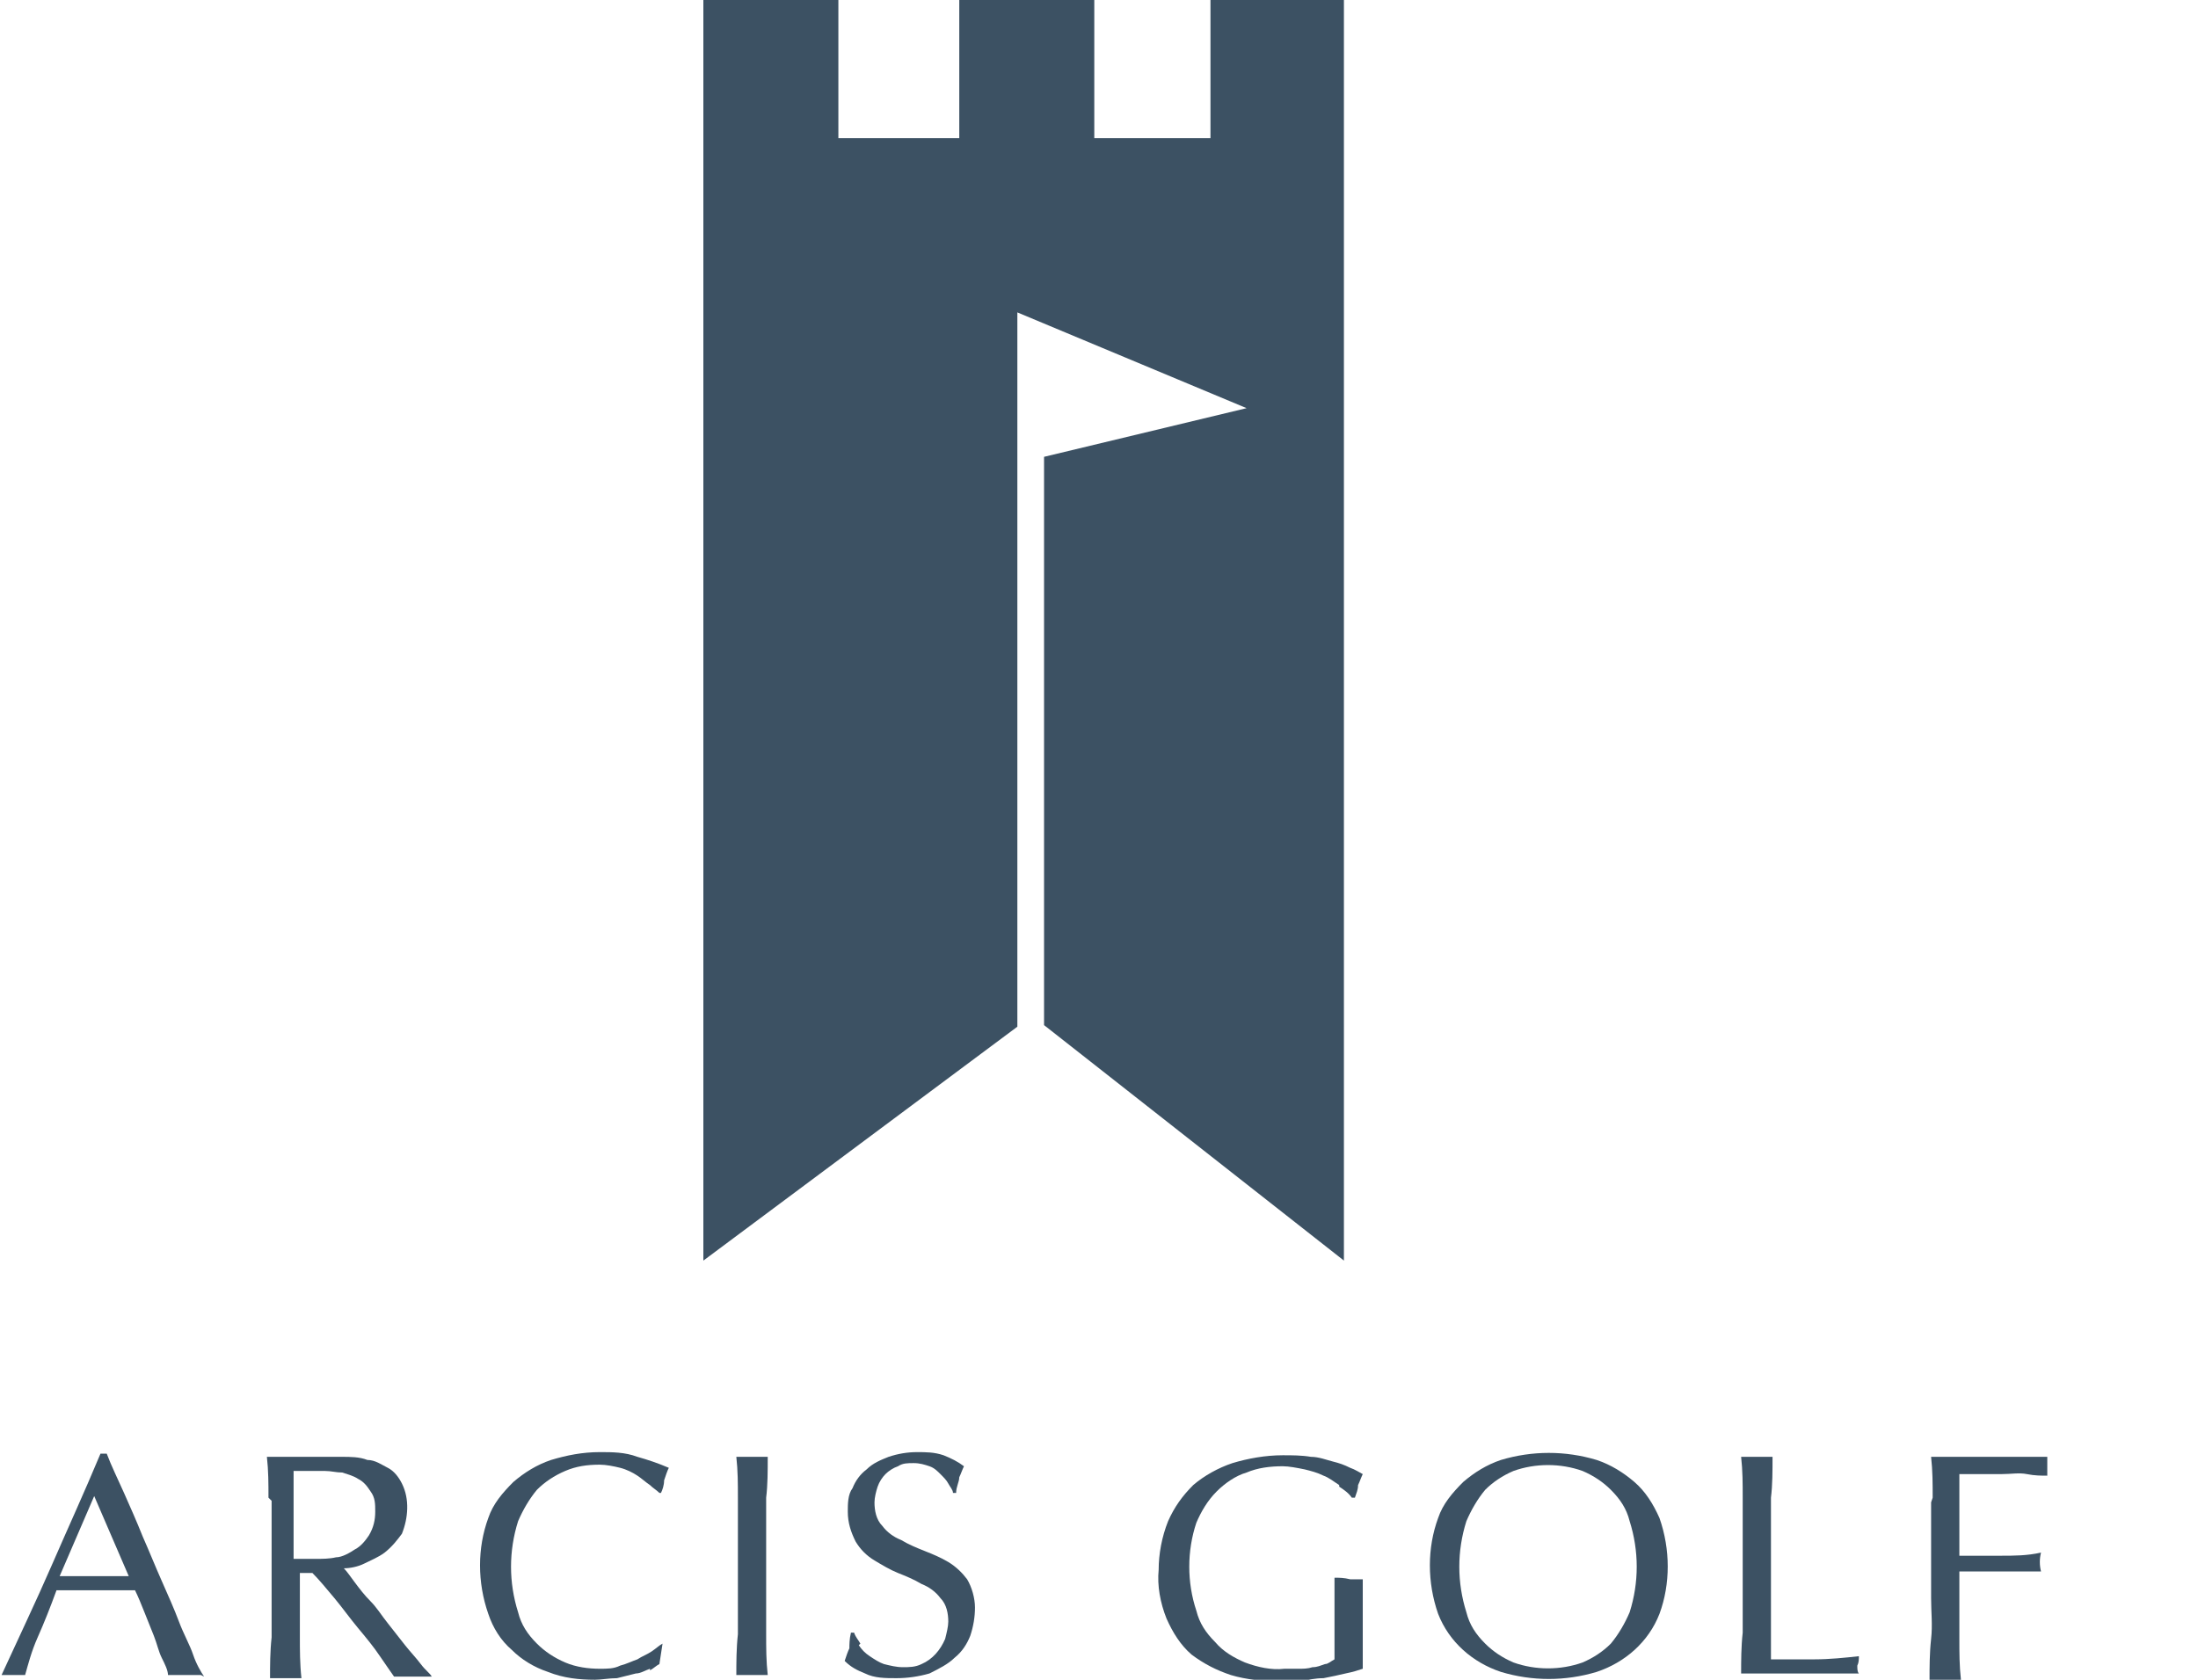
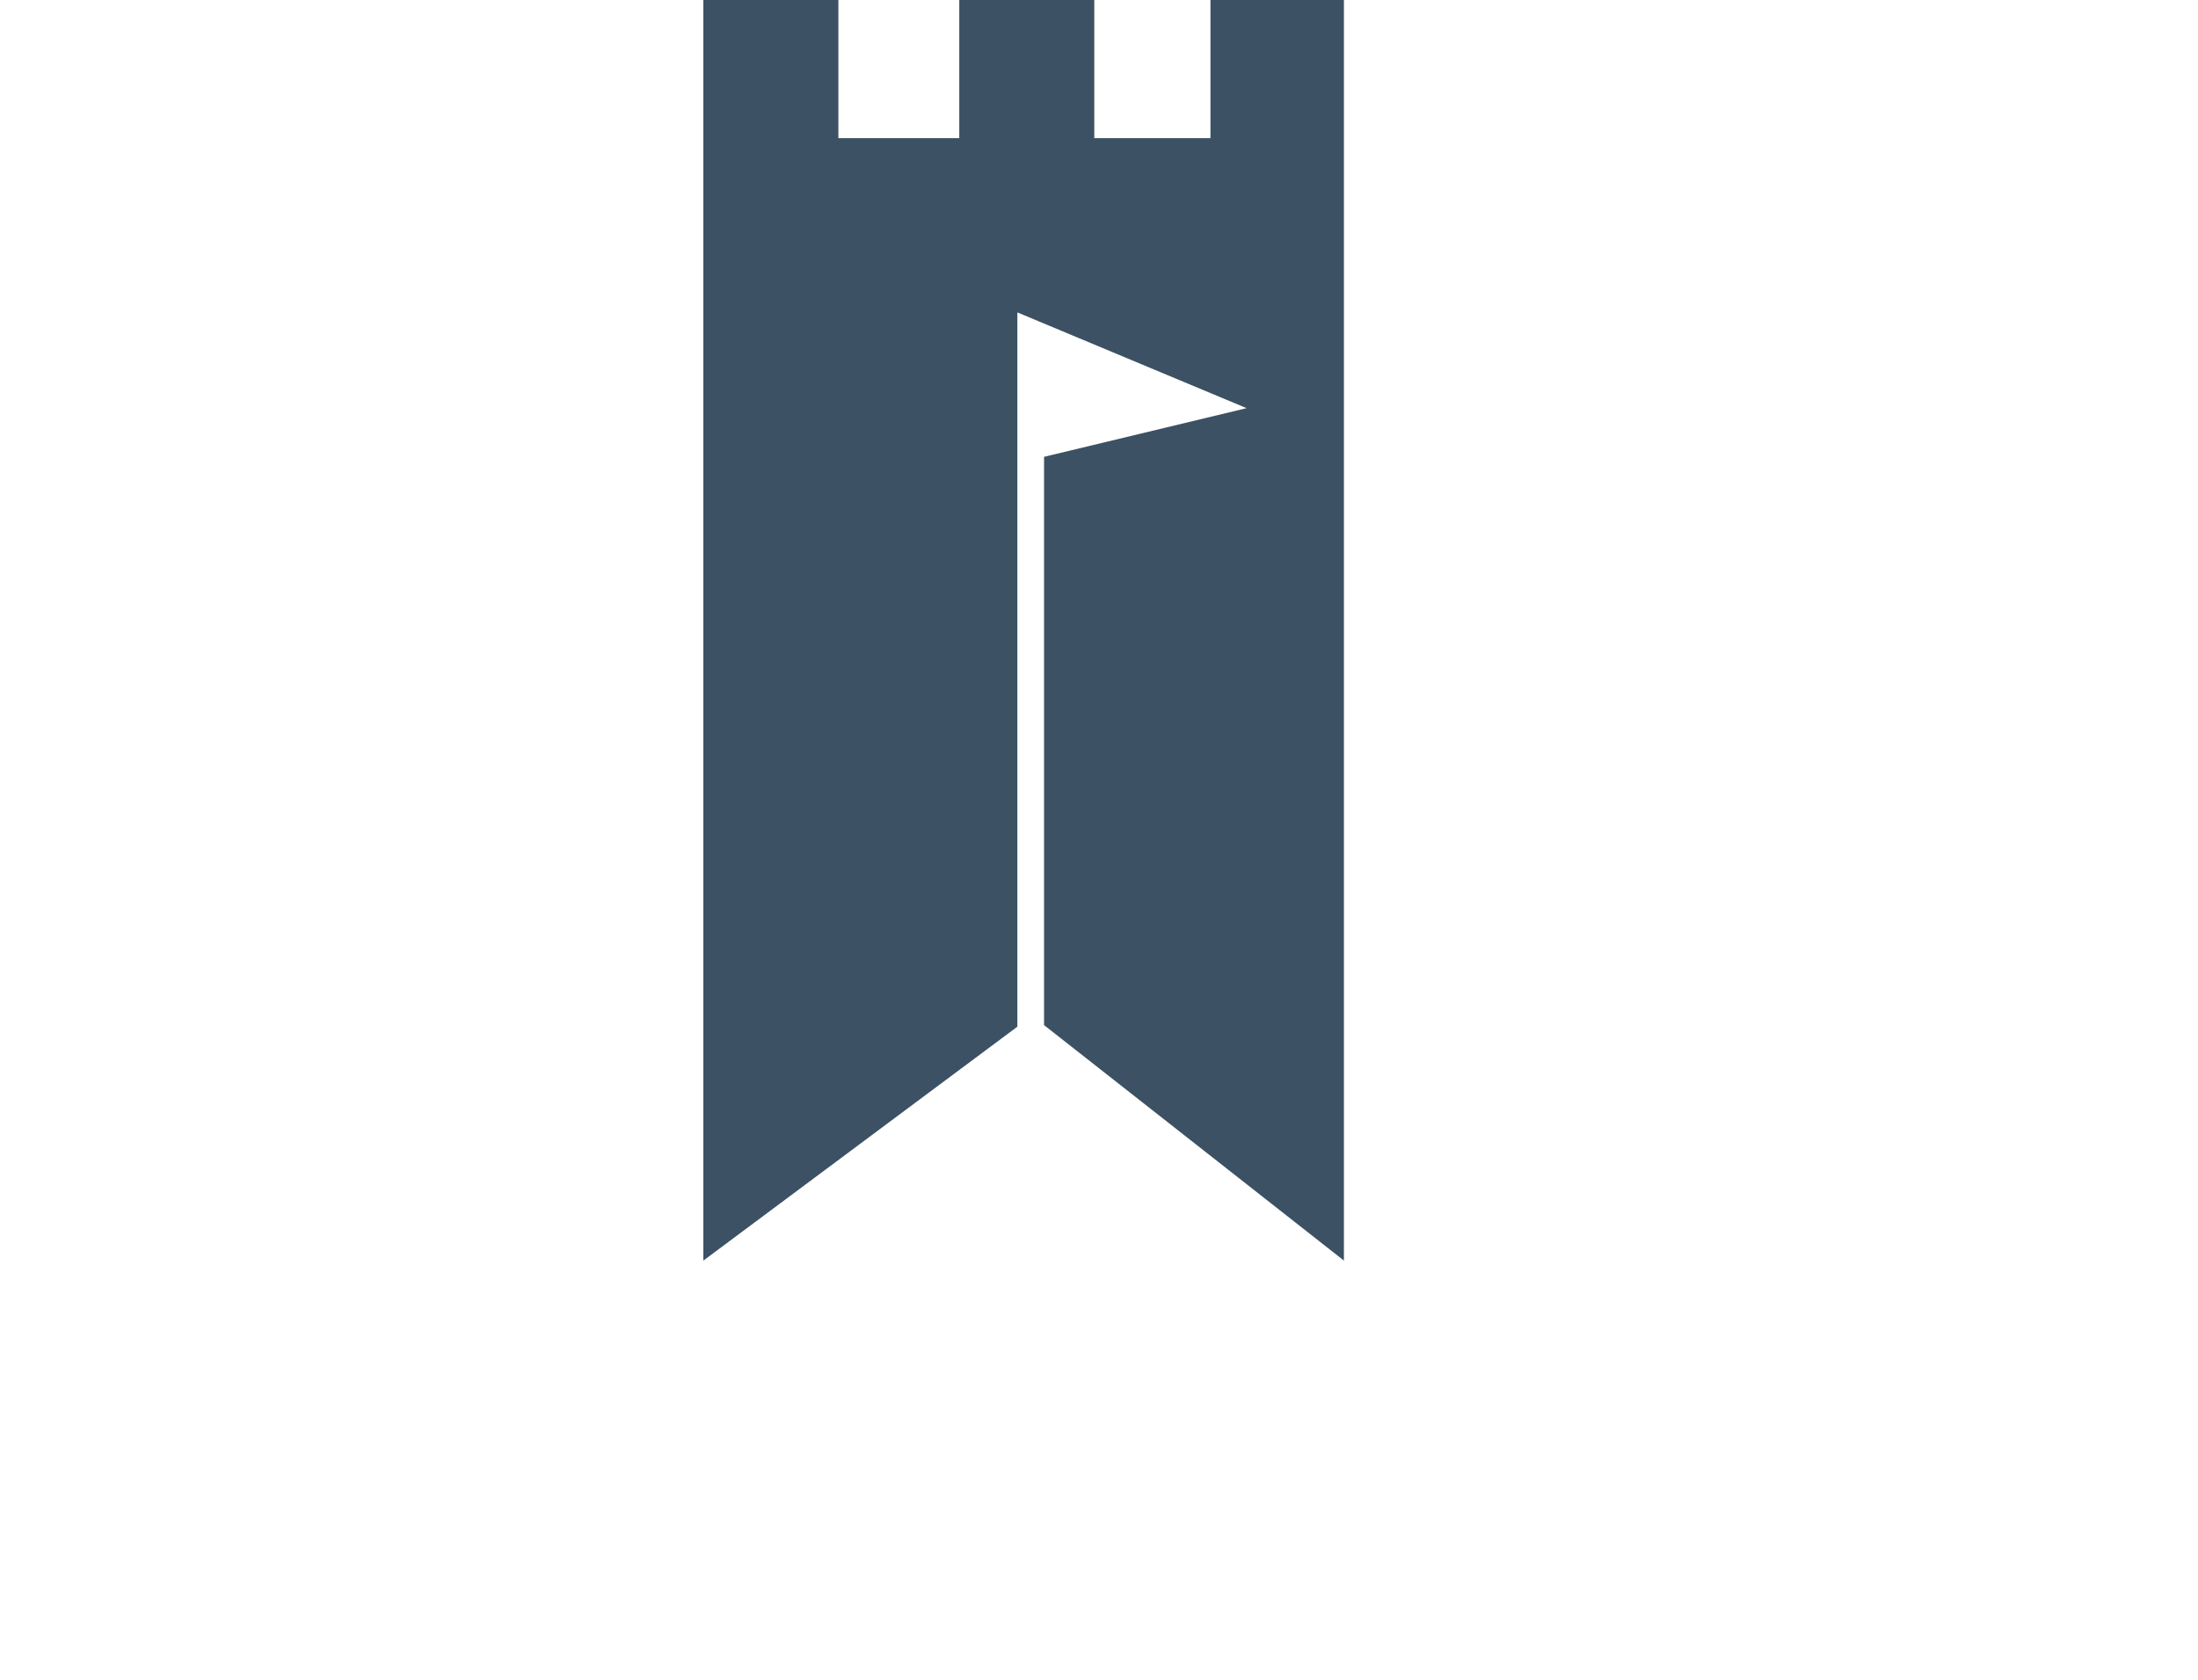
<svg xmlns="http://www.w3.org/2000/svg" id="Layer_1" version="1.1" viewBox="0 0 140 107">
  <defs>
    <style>
      .st0 {
        fill: none;
      }

      .st1 {
        fill: #3c5163;
      }

      .st2 {
        clip-path: url(#clippath);
      }
    </style>
    <clipPath id="clippath">
-       <rect class="st0" width="130.5" height="107" />
-     </clipPath>
+       </clipPath>
  </defs>
  <g id="Group_33177">
    <g id="Group_33107">
      <path id="Path_43165" class="st1" d="M77.1,0v8.8h-7.4V0h-8.6v8.8h-7.7V0h-8.6v80.3l20-14.9V19.9l14.6,6.1-12.9,3.1v36.2l19.1,15V0h-8.6Z" />
      <g id="Group_33106">
        <g class="st2">
          <g id="Group_33105">
            <path id="Path_43166" class="st1" d="M12.8,106.7c-.2,0-.4,0-.5,0h-1.1c-.2,0-.4,0-.5,0,0-.3-.2-.7-.4-1.1-.2-.4-.3-.9-.5-1.4s-.4-1-.6-1.5-.4-1-.6-1.4c-.4,0-.9,0-1.3,0s-.9,0-1.3,0-.8,0-1.2,0c-.4,0-.8,0-1.2,0-.4,1.1-.8,2.1-1.2,3-.4.9-.6,1.7-.8,2.4-.2,0-.5,0-.7,0-.3,0-.5,0-.8,0,1.1-2.4,2.2-4.7,3.2-7,1-2.3,2.1-4.7,3.1-7.1h.4c.3.8.7,1.6,1.1,2.5.4.9.8,1.8,1.2,2.8.4.9.8,1.9,1.2,2.8.4.9.8,1.8,1.1,2.6.3.8.7,1.5.9,2.1s.5,1.1.7,1.4M3.8,100.4c.3,0,.7,0,1.1,0s.7,0,1.1,0,.8,0,1.1,0c.4,0,.8,0,1.1,0l-2.2-5.1-2.2,5.1Z" />
            <path id="Path_43167" class="st1" d="M17.1,95.4c0-.9,0-1.7-.1-2.6.4,0,.8,0,1.2,0s.8,0,1.2,0,.8,0,1.2,0,.8,0,1.2,0c.5,0,1.1,0,1.6.2.5,0,.9.3,1.3.5.4.2.7.6.9,1,.5,1,.4,2.2,0,3.2-.3.4-.6.8-1.1,1.2-.4.3-.9.5-1.3.7-.4.2-.9.3-1.3.3.2.2.4.5.7.9s.6.8,1,1.2.7.9,1.1,1.4.7.9,1.1,1.4.7.8,1,1.2.6.6.7.8c-.2,0-.4,0-.6,0h-1.2c-.2,0-.4,0-.6,0-.2-.3-.5-.7-.9-1.3-.4-.6-.9-1.2-1.4-1.8-.5-.6-1-1.3-1.5-1.9-.5-.6-1-1.2-1.4-1.6h-.8v1.5c0,.9,0,1.8,0,2.6s0,1.7.1,2.6c-.3,0-.6,0-1,0s-.7,0-1,0c0-.8,0-1.7.1-2.6,0-.9,0-1.7,0-2.6v-3.5c0-.9,0-1.8,0-2.6M19.4,99.3c.2,0,.5,0,.7,0,.4,0,.9,0,1.3-.1.4,0,.9-.3,1.2-.5.4-.2.7-.6.9-.9.3-.5.4-1,.4-1.5,0-.5,0-.9-.3-1.3-.2-.3-.4-.6-.8-.8-.3-.2-.7-.3-1-.4-.4,0-.7-.1-1.1-.1-.5,0-.9,0-1.2,0s-.6,0-.8,0c0,.7,0,1.5,0,2.2s0,1.5,0,2.2v1.2c.2,0,.4,0,.6,0" />
            <path id="Path_43168" class="st1" d="M41.4,106.3c-.3.1-.6.3-.9.3-.4.1-.8.2-1.2.3-.5,0-1,.1-1.4.1-1,0-2-.1-3-.5-.9-.3-1.7-.8-2.3-1.4-.7-.6-1.2-1.4-1.5-2.3-.7-2-.7-4.2,0-6.1.3-.9.9-1.6,1.6-2.3.7-.6,1.5-1.1,2.4-1.4,1-.3,2-.5,3.1-.5.8,0,1.6,0,2.4.3.7.2,1.3.4,2,.7-.1.2-.2.5-.3.8,0,.3-.1.6-.2.8h-.1c-.2-.2-.4-.3-.6-.5-.3-.2-.5-.4-.8-.6-.3-.2-.7-.4-1.1-.5-.4-.1-.9-.2-1.3-.2-.8,0-1.5.1-2.2.4-.7.3-1.3.7-1.8,1.2-.5.6-.9,1.3-1.2,2-.6,1.9-.6,3.9,0,5.8.2.8.6,1.4,1.2,2,.5.5,1.1.9,1.8,1.2.7.3,1.5.4,2.2.4.5,0,.9,0,1.3-.2.4-.1.8-.3,1.1-.4.3-.2.6-.3.9-.5.3-.2.5-.4.7-.5h0c0,0-.2,1.3-.2,1.3-.2.1-.4.3-.6.4" />
            <path id="Path_43169" class="st1" d="M47,95.4c0-.9,0-1.7-.1-2.6.2,0,.3,0,.5,0,.3,0,.6,0,1,0,.2,0,.3,0,.5,0,0,.9,0,1.8-.1,2.6,0,.9,0,1.7,0,2.6v3.5c0,.9,0,1.8,0,2.6,0,.9,0,1.7.1,2.6-.3,0-.6,0-1,0s-.7,0-1,0c0-.8,0-1.7.1-2.6,0-.9,0-1.7,0-2.6v-3.5c0-.9,0-1.8,0-2.6" />
            <path id="Path_43170" class="st1" d="M54.7,104.8c.2.3.4.5.7.7.3.2.6.4.9.5.4.1.8.2,1.2.2.4,0,.8,0,1.2-.2.7-.3,1.2-.9,1.5-1.6.1-.4.2-.8.2-1.1,0-.5-.1-1.1-.5-1.5-.3-.4-.7-.7-1.2-.9-.5-.3-1-.5-1.5-.7-.5-.2-1-.5-1.5-.8-.5-.3-.9-.7-1.2-1.2-.3-.6-.5-1.2-.5-1.9,0-.5,0-1.1.3-1.5.2-.5.5-.9.9-1.2.4-.4.9-.6,1.4-.8.6-.2,1.2-.3,1.8-.3.6,0,1.1,0,1.7.2.5.2.9.4,1.3.7-.1.2-.2.5-.3.7,0,.3-.2.6-.2,1h-.2c0-.2-.2-.4-.3-.6-.1-.2-.3-.4-.5-.6-.2-.2-.4-.4-.7-.5-.3-.1-.6-.2-1-.2-.4,0-.7,0-1,.2-.3.1-.6.3-.8.5-.2.2-.4.5-.5.8-.1.3-.2.7-.2,1,0,.5.1,1.1.5,1.5.3.4.7.7,1.2.9.5.3,1,.5,1.5.7.5.2,1,.4,1.5.7.5.3.9.7,1.2,1.1.3.5.5,1.2.5,1.8,0,.6-.1,1.2-.3,1.8-.2.5-.5,1-1,1.4-.4.4-1,.7-1.6,1-.7.2-1.4.3-2.1.3-.7,0-1.4,0-2-.3-.5-.2-.9-.4-1.3-.8.1-.3.2-.6.3-.8,0-.2,0-.6.1-1h.2c.1.3.3.5.4.7" />
            <path id="Path_43171" class="st1" d="M85.3,94.6c-.3-.2-.7-.5-1-.6-.4-.2-.8-.3-1.2-.4-.5-.1-1-.2-1.4-.2-.8,0-1.6.1-2.3.4-.7.2-1.4.7-1.9,1.2-.6.6-1,1.3-1.3,2-.6,1.8-.6,3.8,0,5.6.2.8.6,1.4,1.2,2,.5.6,1.2,1,1.9,1.3.8.3,1.7.5,2.5.4.3,0,.6,0,.9,0s.6,0,.9-.1c.3,0,.5-.1.8-.2.2,0,.4-.2.6-.3,0-.4,0-.8,0-1.2s0-.8,0-1.2,0-.9,0-1.4c0-.5,0-.9,0-1.4.3,0,.6,0,1,.1.1,0,.3,0,.4,0,.1,0,.3,0,.4,0,0,.3,0,.8,0,1.5s0,1.5,0,2.6,0,.5,0,.8c0,.3,0,.6,0,.8-.3.1-.6.2-1.1.3-.4.1-.9.2-1.4.3-.5,0-1,.1-1.4.2-.4,0-.9,0-1.3,0-1.1,0-2.2-.1-3.2-.4-.9-.3-1.7-.7-2.5-1.3-.7-.6-1.2-1.4-1.6-2.3-.4-1-.6-2.1-.5-3.1,0-1,.2-2.1.6-3.1.4-.9.9-1.6,1.6-2.3.7-.6,1.6-1.1,2.5-1.4,1-.3,2.1-.5,3.2-.5.6,0,1.2,0,1.8.1.5,0,1,.2,1.4.3.4.1.7.2,1.1.4.3.1.6.3.8.4-.1.2-.2.5-.3.7,0,.3-.1.5-.2.8h-.2c-.2-.3-.5-.5-.8-.7" />
            <path id="Path_43172" class="st1" d="M91.6,96.7c.3-.9.9-1.6,1.6-2.3.7-.6,1.5-1.1,2.4-1.4,2-.6,4.1-.6,6.1,0,.9.3,1.7.8,2.4,1.4.7.6,1.2,1.4,1.6,2.3.7,2,.7,4.2,0,6.1-.7,1.8-2.2,3.1-4,3.7-2,.6-4.1.6-6.1,0-1.8-.6-3.3-1.9-4-3.7-.7-2-.7-4.2,0-6.1M103.8,96.9c-.2-.8-.6-1.4-1.2-2-.5-.5-1.1-.9-1.8-1.2-1.4-.5-3-.5-4.4,0-.7.3-1.3.7-1.8,1.2-.5.6-.9,1.3-1.2,2-.6,1.9-.6,3.9,0,5.8.2.8.6,1.4,1.2,2,.5.5,1.1.9,1.8,1.2,1.4.5,3,.5,4.4,0,.7-.3,1.3-.7,1.8-1.2.5-.6.9-1.3,1.2-2,.6-1.9.6-3.9,0-5.8" />
            <path id="Path_43173" class="st1" d="M111,95.4c0-.9,0-1.7-.1-2.6.2,0,.3,0,.5,0,.3,0,.6,0,1,0,.2,0,.3,0,.5,0,0,.9,0,1.8-.1,2.6,0,.9,0,1.7,0,2.6,0,1.7,0,3.2,0,4.4s0,2.4,0,3.3c1,0,1.9,0,2.8,0,.9,0,1.9-.1,2.8-.2,0,.2,0,.4-.1.6,0,.2,0,.4.1.5-.6,0-1.2,0-1.9,0h-3.7c-.6,0-1.2,0-1.9,0,0-.8,0-1.7.1-2.6,0-.9,0-1.7,0-2.6v-3.5c0-.9,0-1.8,0-2.6" />
-             <path id="Path_43174" class="st1" d="M123.1,95.4c0-.9,0-1.7-.1-2.6.6,0,1.2,0,1.8,0s1.2,0,1.8,0c.6,0,1.2,0,1.8,0,.6,0,1.3,0,2,0,0,.4,0,.8,0,1.2-.4,0-.8,0-1.3-.1s-1,0-1.6,0-1,0-1.5,0-.9,0-1.2,0c0,.5,0,.9,0,1.4s0,.9,0,1.3,0,.9,0,1.3,0,.8,0,1.2c.9,0,1.8,0,2.6,0,.9,0,1.7,0,2.6-.2-.1.4-.1.8,0,1.2-.3,0-.7,0-1.1,0s-.9,0-1.3,0-.9,0-1.4,0h-1.4v1.7c0,.9,0,1.8,0,2.6,0,.9,0,1.7.1,2.6-.3,0-.6,0-1,0s-.7,0-1,0c0-.8,0-1.7.1-2.6s0-1.7,0-2.6v-3.5c0-.9,0-1.8,0-2.6" />
          </g>
        </g>
      </g>
    </g>
  </g>
</svg>